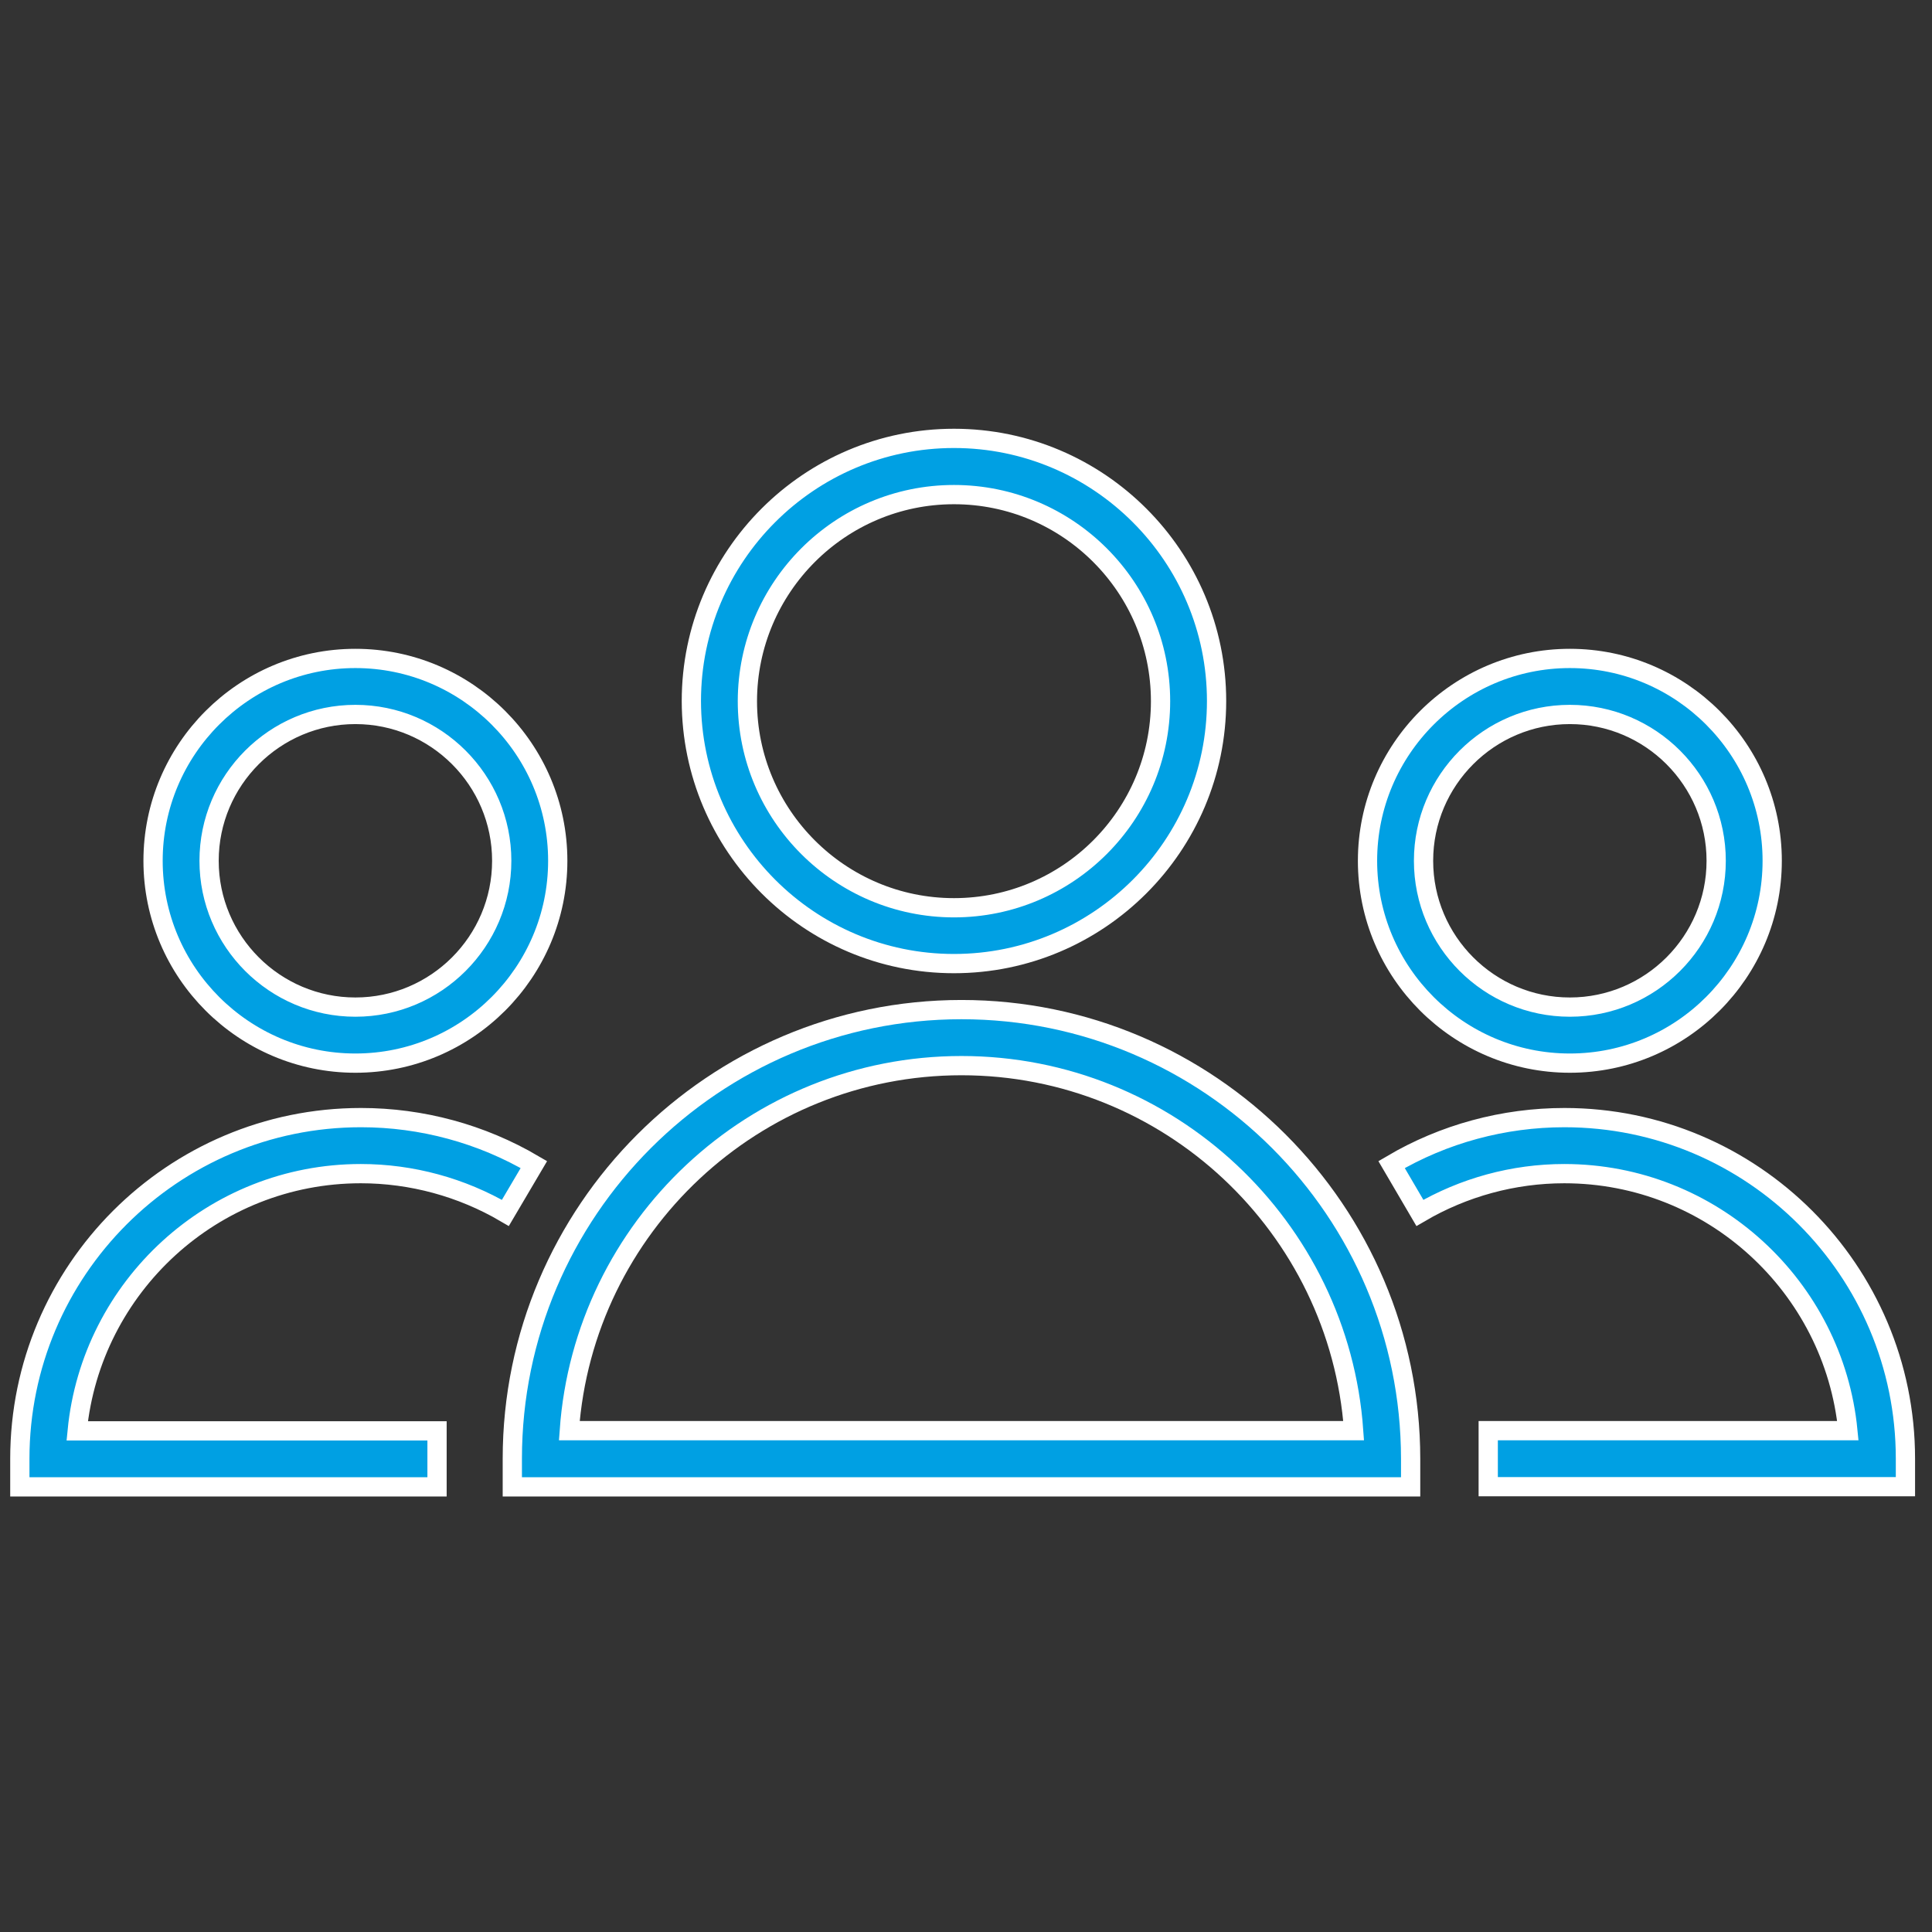
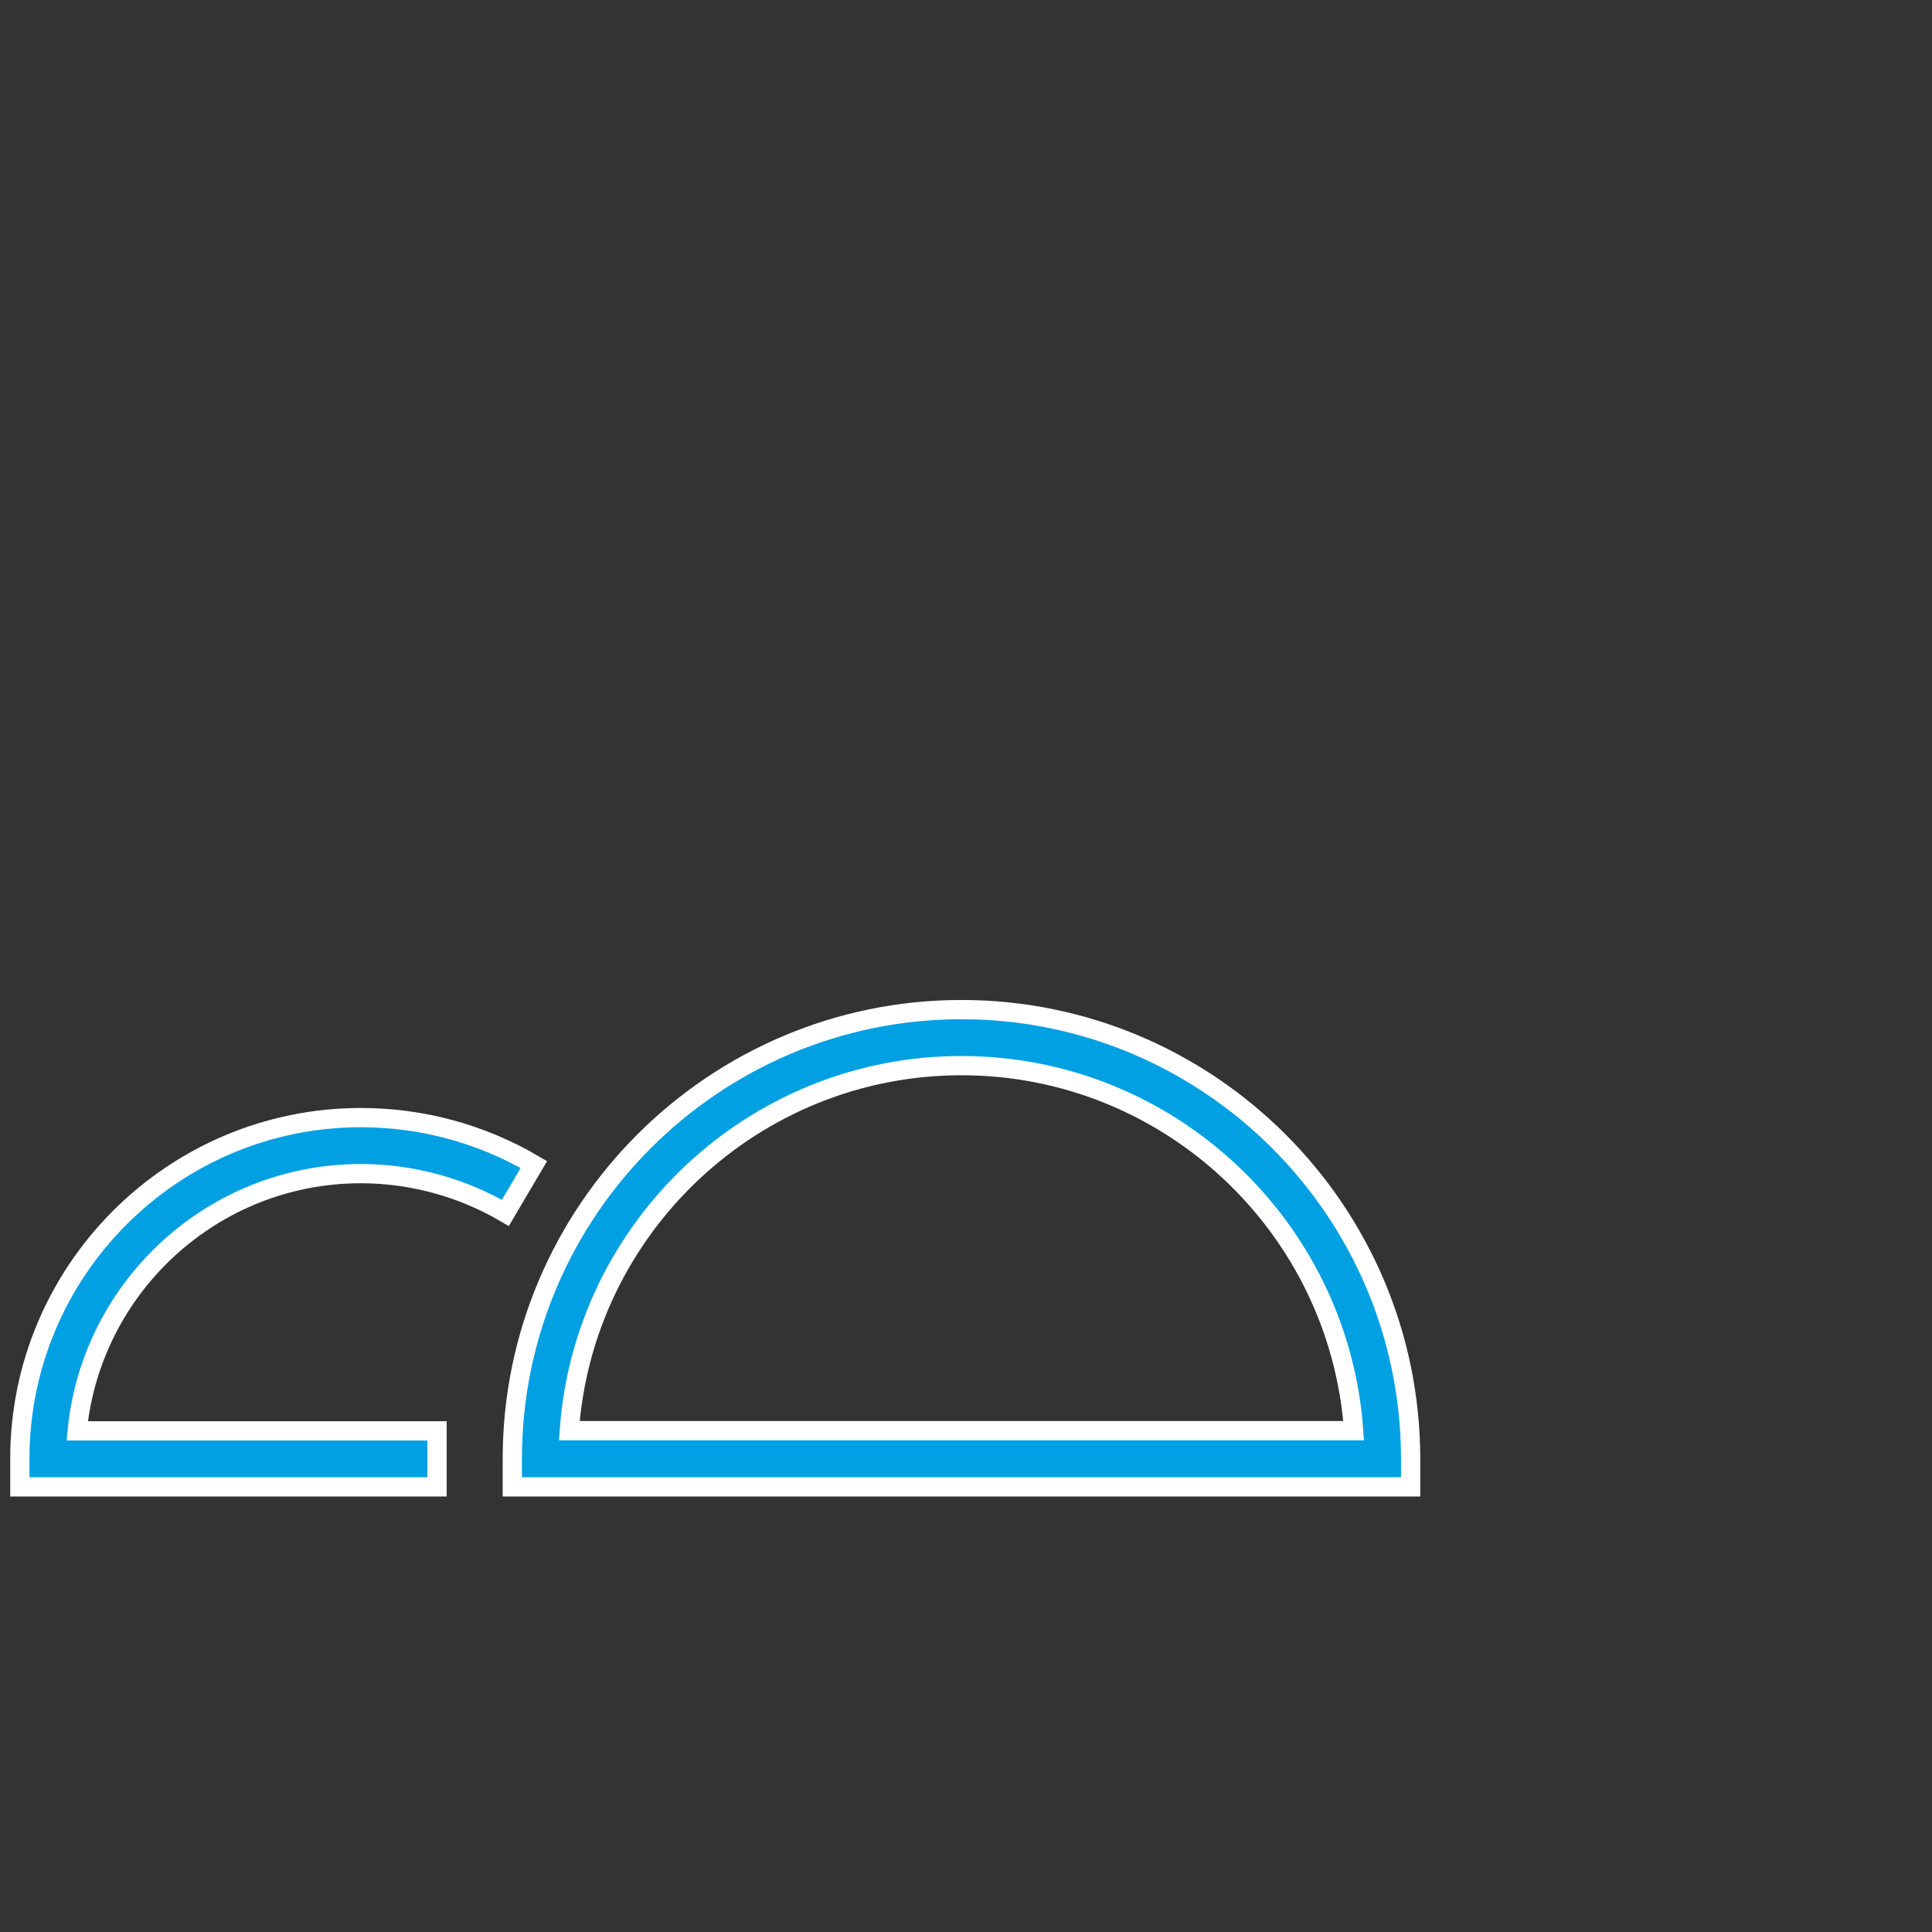
<svg xmlns="http://www.w3.org/2000/svg" id="Layer_1" x="0px" y="0px" viewBox="0 0 100.35 100.35" style="enable-background:new 0 0 100.35 100.35;" xml:space="preserve">
  <rect x="0" y="0" width="100.35" height="100.35" fill="#333333" stroke="none" />
  <style type="text/css"> .st0{fill:#00A0E3;stroke:#FFFFFF;stroke-miterlimit:10;} </style>
  <path class="st0" d="M49.94,52.44c-12.86,0-23.33,10.47-23.33,23.33v1.46h46.66v-1.46C73.26,62.9,62.8,52.44,49.94,52.44z M29.57,74.31c0.75-10.58,9.6-18.96,20.37-18.96s19.62,8.38,20.37,18.96H29.57z" />
-   <path class="st0" d="M49.55,50.05c7.52,0,13.64-6.12,13.64-13.64s-6.12-13.64-13.64-13.64c-7.52,0-13.64,6.12-13.64,13.64 C35.92,43.93,42.03,50.05,49.55,50.05z M49.55,25.69c5.92,0,10.73,4.81,10.73,10.73c0,5.92-4.81,10.73-10.73,10.73 c-5.91,0-10.73-4.81-10.73-10.73C38.83,30.5,43.64,25.69,49.55,25.69z" />
  <path class="st0" d="M18.74,60.96c2.64,0,5.24,0.71,7.51,2.04l1.48-2.51c-2.72-1.6-5.82-2.44-8.98-2.44 C8.97,58.05,1.03,66,1.03,75.77v1.46H22.7v-2.91H4.01C4.74,66.83,11.07,60.96,18.74,60.96z" />
-   <path class="st0" d="M18.46,55.22c5.8,0,10.51-4.72,10.51-10.51c0-5.8-4.72-10.51-10.51-10.51c-5.8,0-10.51,4.72-10.51,10.51 C7.95,50.51,12.67,55.22,18.46,55.22z M18.46,37.11c4.19,0,7.6,3.41,7.6,7.6c0,4.19-3.41,7.6-7.6,7.6c-4.19,0-7.6-3.41-7.6-7.6 C10.86,40.52,14.27,37.11,18.46,37.11z" />
-   <path class="st0" d="M81.26,58.05c-3.16,0-6.27,0.84-8.98,2.44L73.75,63c2.27-1.33,4.86-2.04,7.5-2.04c7.67,0,14,5.87,14.73,13.35 H77.3v2.91h21.67v-1.46C98.97,66,91.03,58.05,81.26,58.05z" />
-   <path class="st0" d="M81.54,55.22c5.8,0,10.51-4.72,10.51-10.51c0-5.8-4.72-10.51-10.51-10.51c-5.79,0-10.51,4.72-10.51,10.51 C71.03,50.51,75.75,55.22,81.54,55.22z M81.54,37.11c4.19,0,7.6,3.41,7.6,7.6c0,4.19-3.41,7.6-7.6,7.6c-4.19,0-7.6-3.41-7.6-7.6 C73.94,40.52,77.35,37.11,81.54,37.11z" />
</svg>